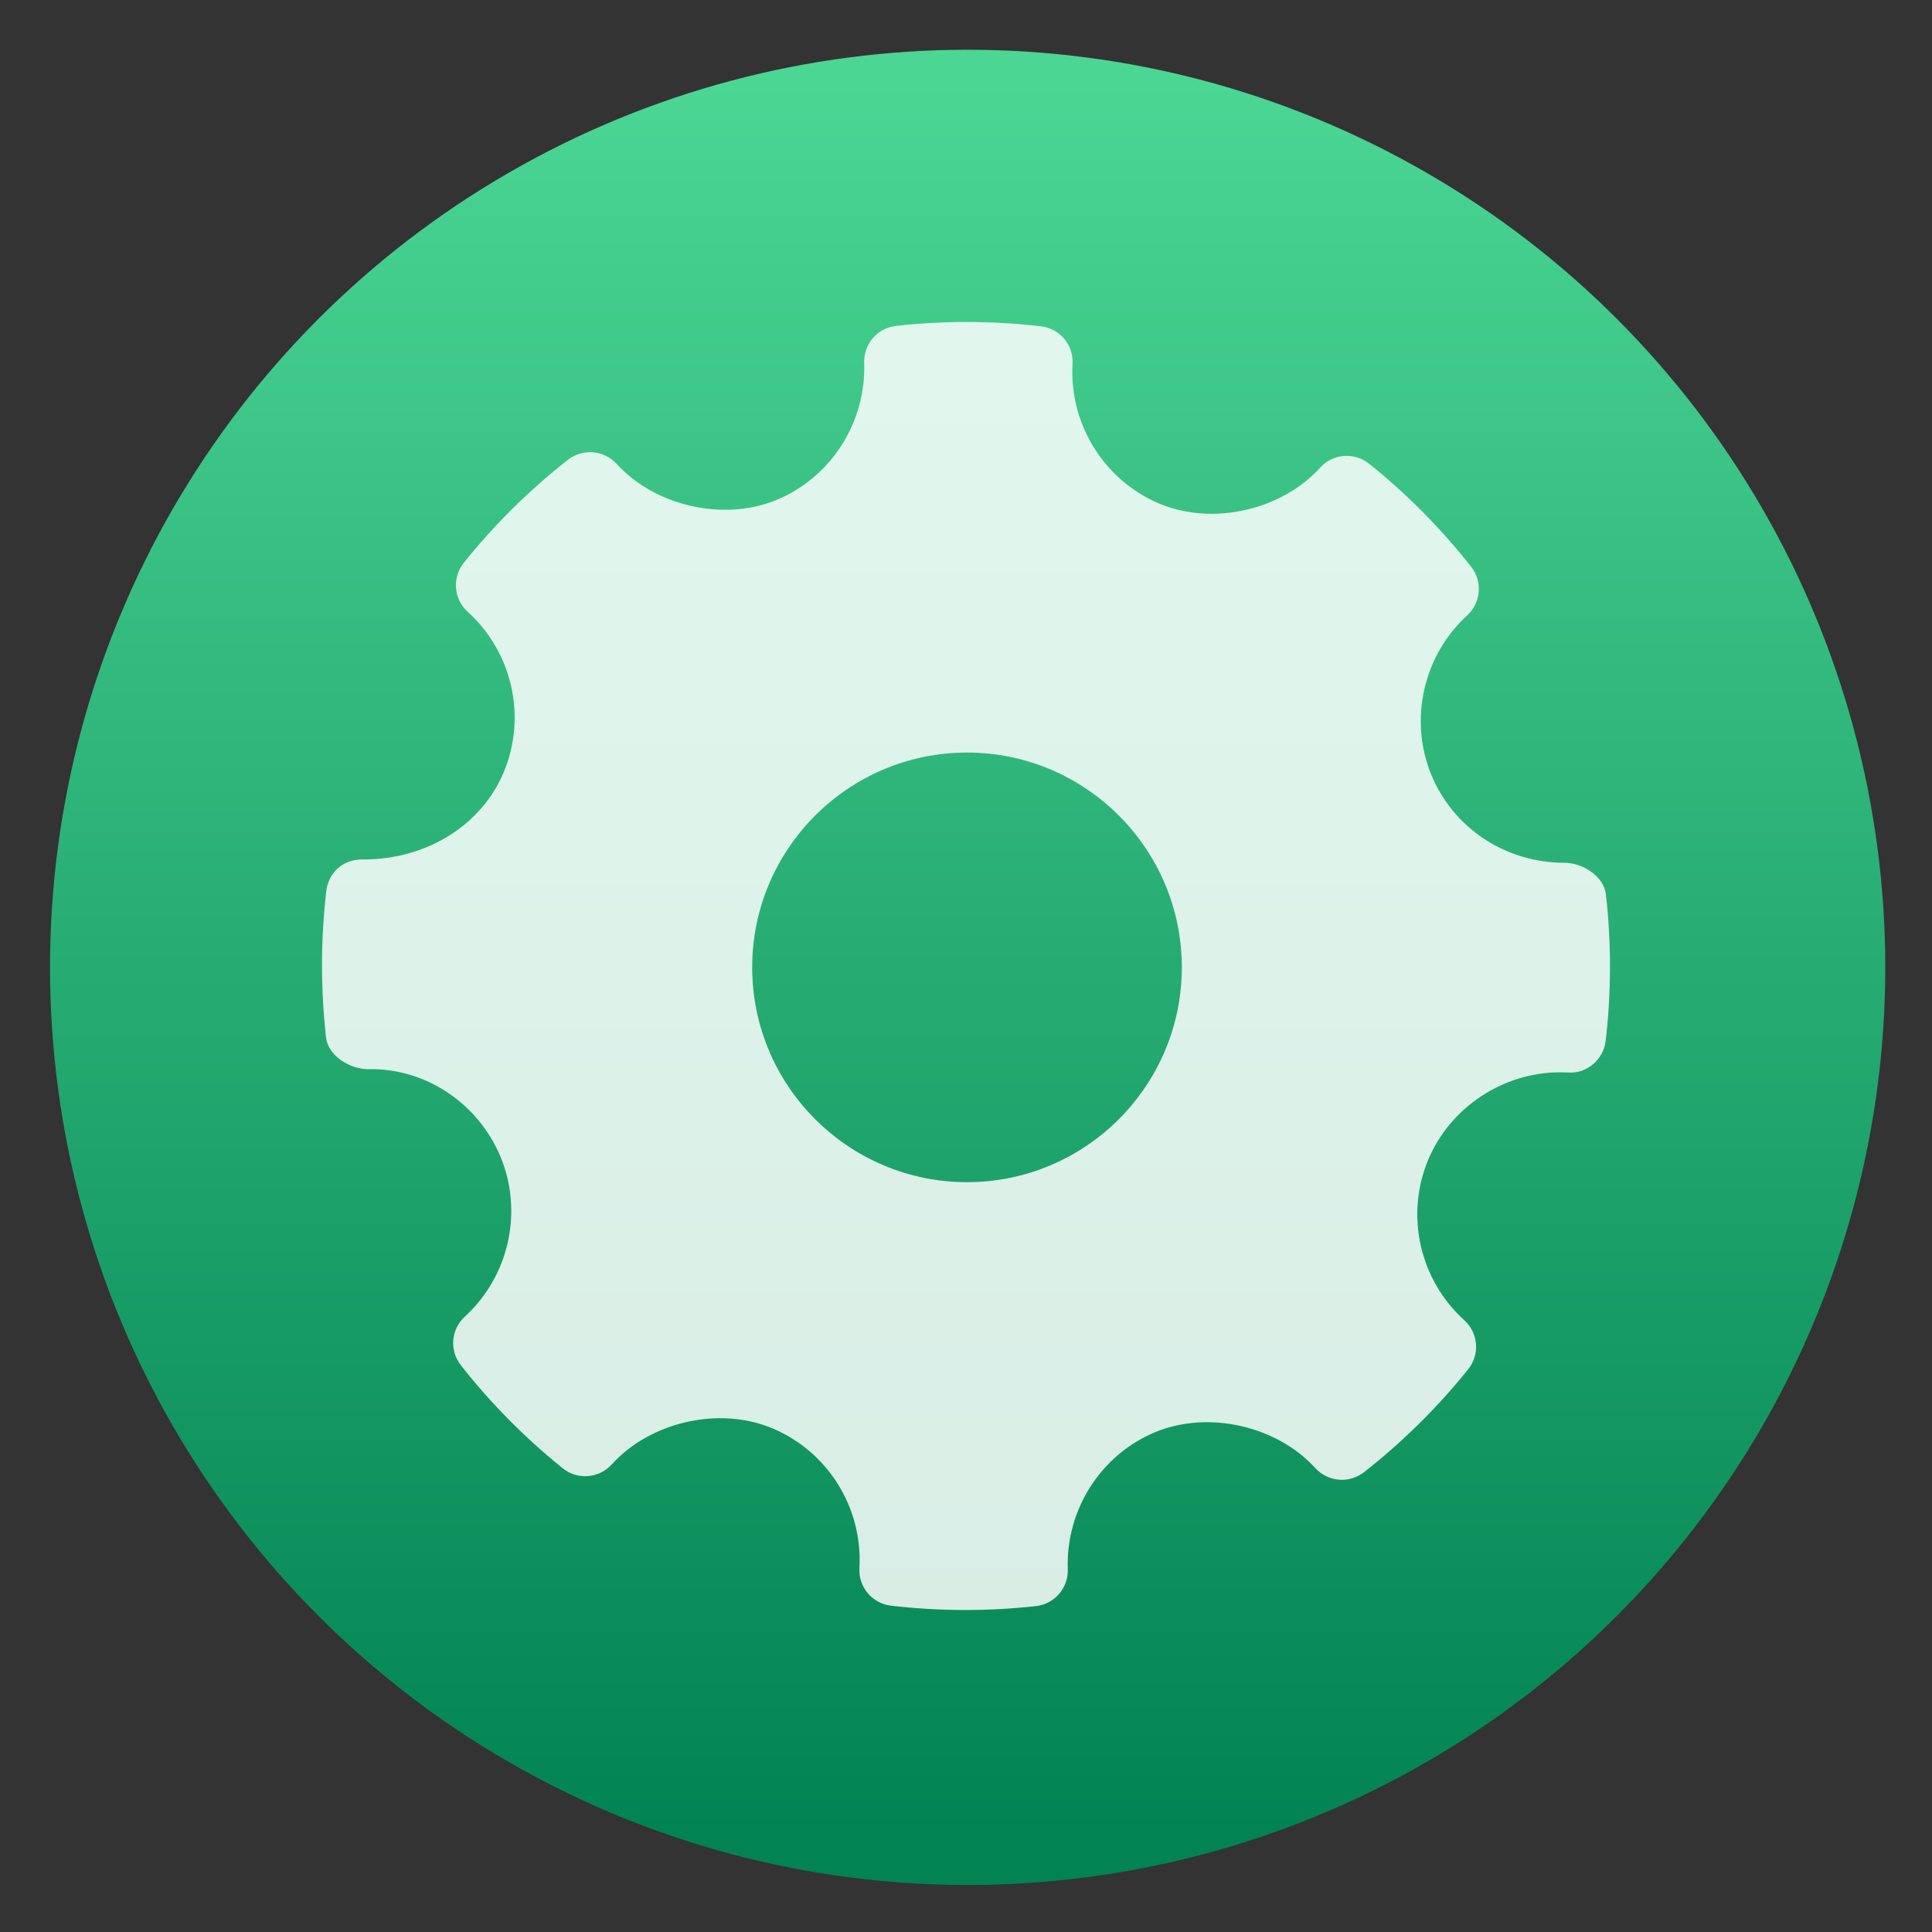
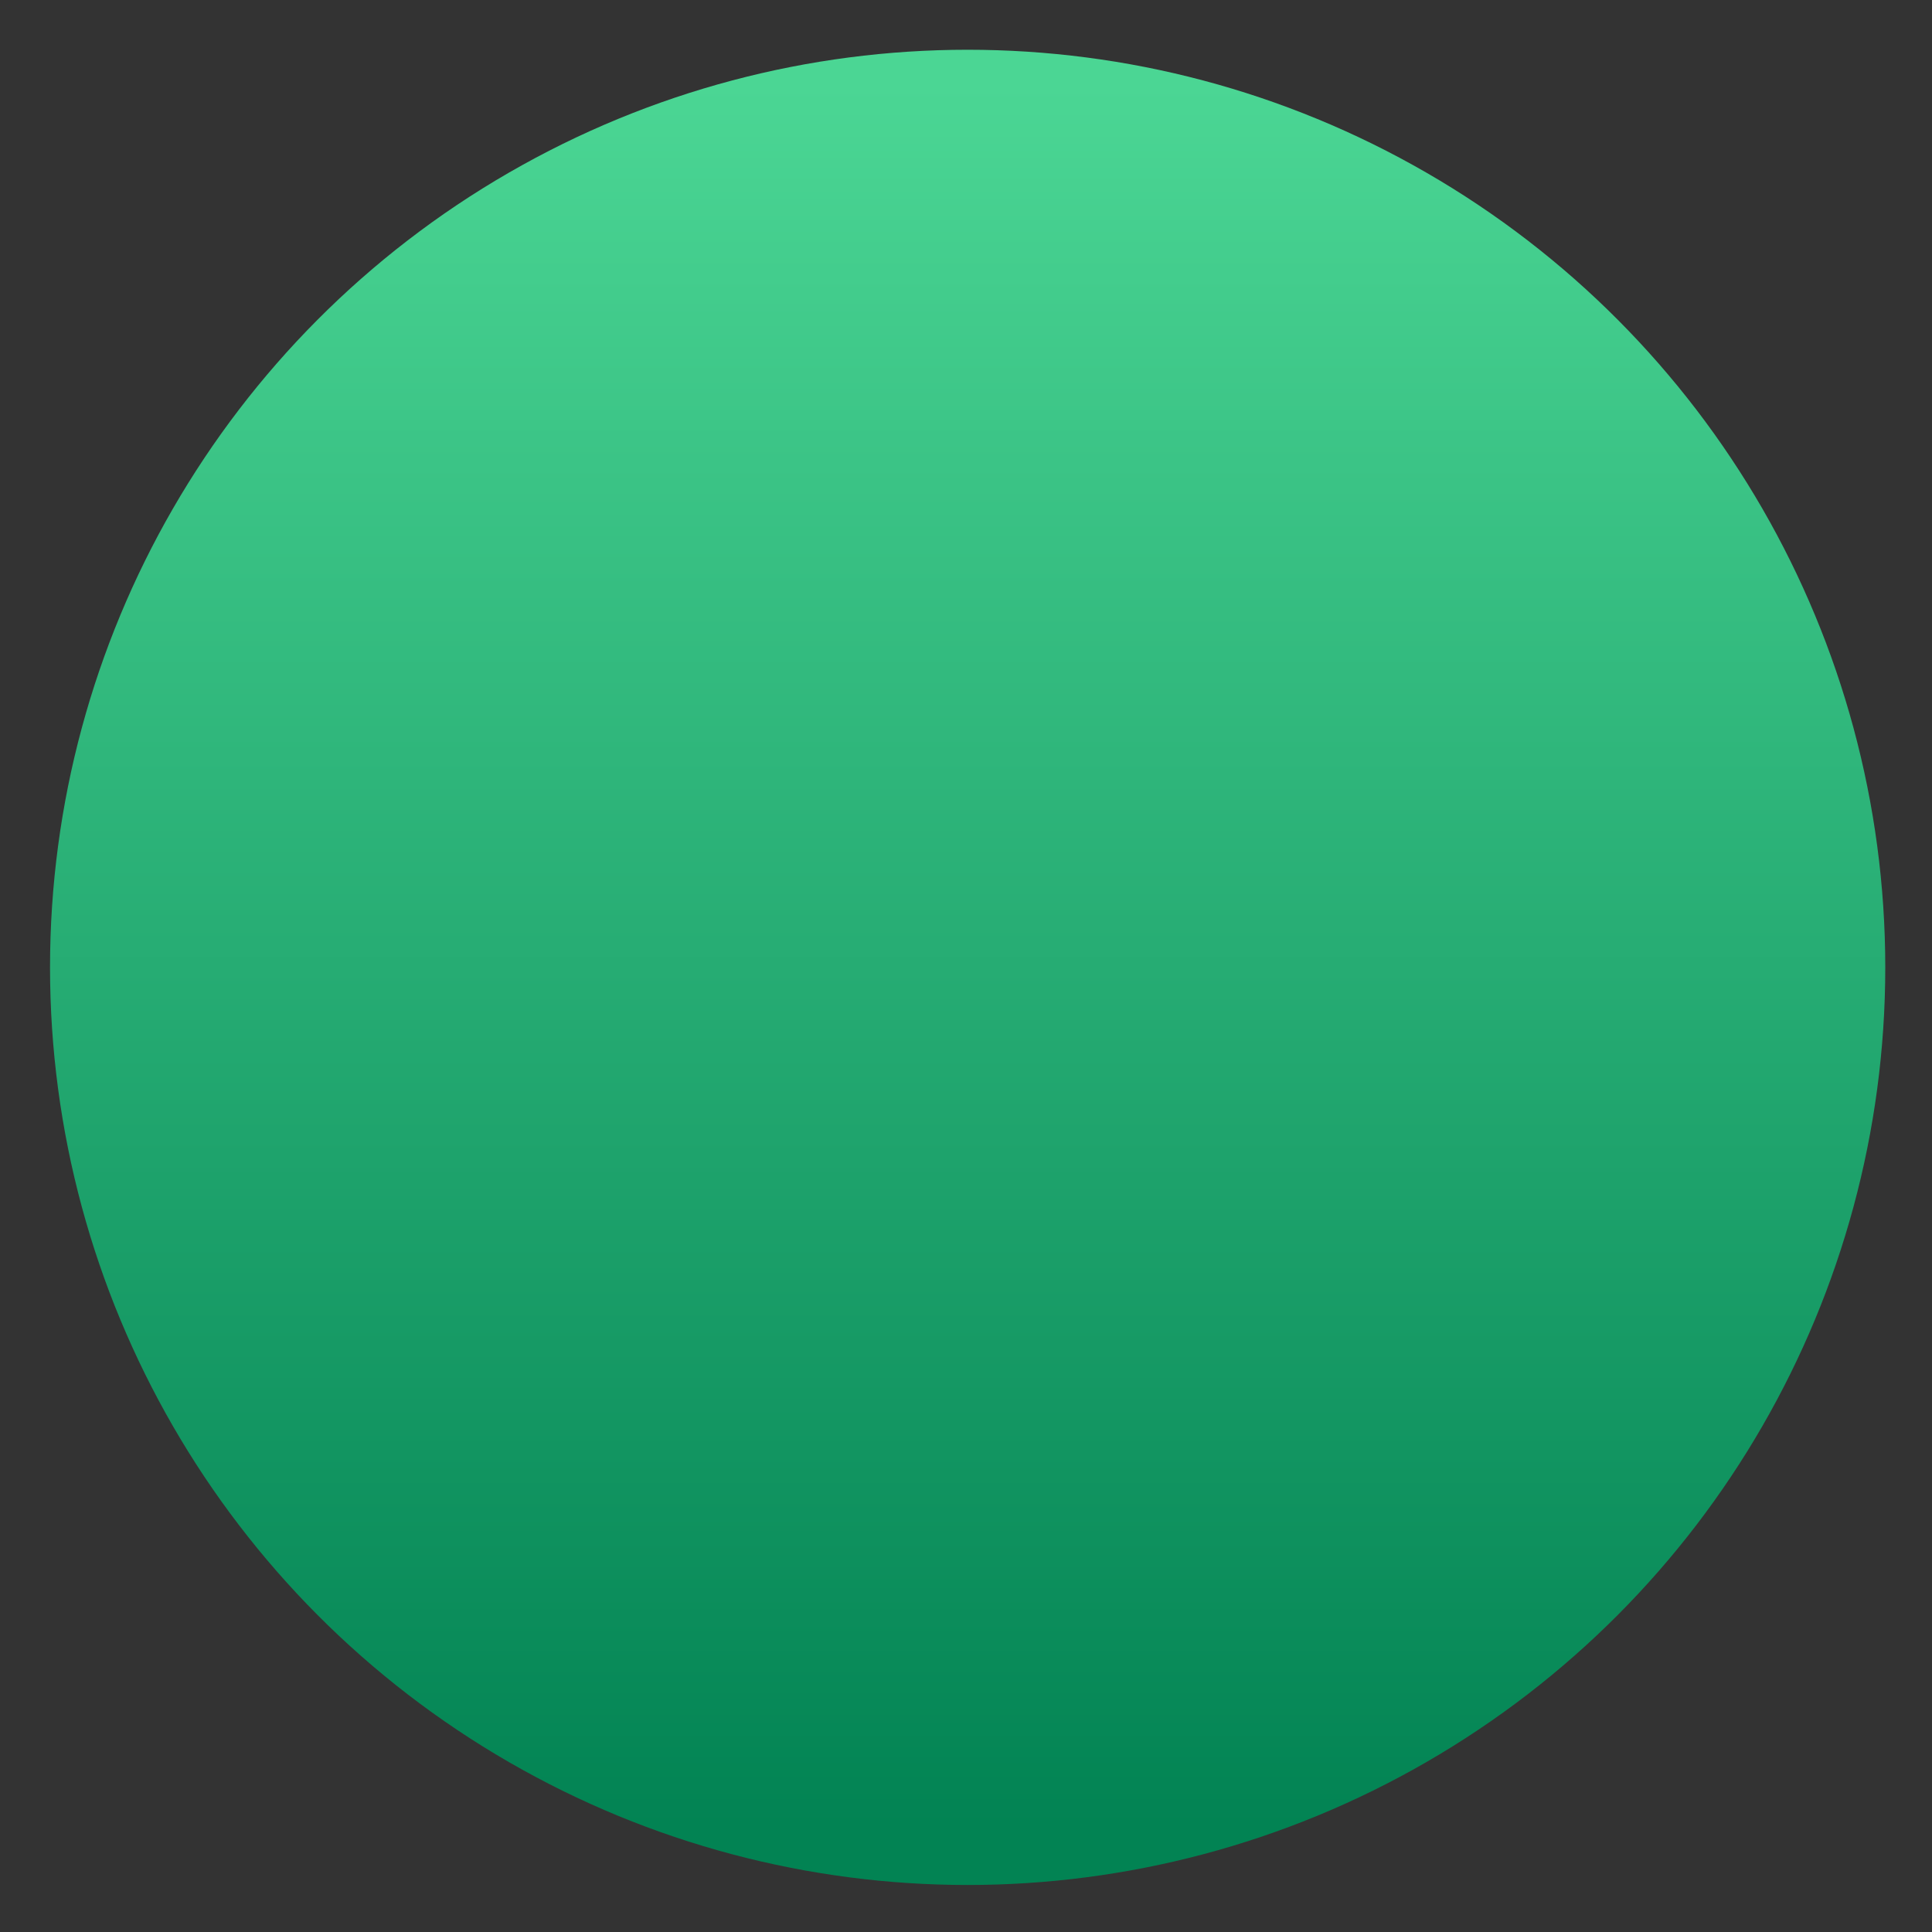
<svg xmlns="http://www.w3.org/2000/svg" clip-rule="evenodd" fill-rule="evenodd" stroke-linejoin="round" stroke-miterlimit="2" viewBox="0 0 48 48">
  <rect x="0" y="0" width="48" height="48" fill="#333333" stroke="none" />
  <linearGradient id="a" x2="1" gradientTransform="matrix(0 -43.968 43.968 0 130.822 45.759)" gradientUnits="userSpaceOnUse">
    <stop stop-color="#028353" offset="0" />
    <stop stop-color="#4bd694" offset="1" />
  </linearGradient>
  <circle cx="24.041" cy="24.034" r="22.798" fill="url(#a)" />
-   <path d="m39.899 22.223c-.05-.449-.575-.787-1.028-.787-1.466 0-2.767-.861-3.313-2.193-.558-1.364-.198-2.954.895-3.956.344-.315.385-.841.097-1.207-.751-.953-1.604-1.814-2.535-2.56-.365-.292-.9-.252-1.216.098-.954 1.057-2.667 1.449-3.99.897-1.378-.58-2.247-1.976-2.162-3.474.028-.471-.316-.88-.785-.934-1.195-.139-2.401-.143-3.599-.01-.464.051-.808.451-.793.915.053 1.484-.827 2.856-2.19 3.414-1.308.535-3.009.145-3.961-.902-.315-.344-.841-.387-1.208-.101-.959.752-1.831 1.614-2.588 2.559-.295.367-.252.9.095 1.216 1.114 1.009 1.474 2.613.895 3.992-.552 1.315-1.918 2.163-3.481 2.163-.508-.016-.869.324-.925.785-.14 1.203-.142 2.427-.006 3.639.05.452.59.787 1.049.787 1.393-.036 2.731.827 3.292 2.193.559 1.363.2 2.953-.895 3.956-.342.314-.386.84-.097 1.206.743.947 1.596 1.808 2.531 2.56.367.296.9.254 1.218-.096.957-1.059 2.67-1.451 3.989-.897 1.381.577 2.249 1.973 2.164 3.472-.027.471.318.881.786.935.611.071 1.226.107 1.843.107.585 0 1.171-.032 1.756-.097.464-.051.808-.451.792-.917-.053-1.482.827-2.854 2.189-3.412 1.317-.537 3.011-.144 3.963.902.316.344.839.386 1.207.101.958-.751 1.828-1.611 2.589-2.559.295-.367.253-.9-.096-1.216-1.113-1.009-1.475-2.613-.896-3.992.544-1.297 1.859-2.169 3.273-2.169l.198.005c.459.038.881-.316.936-.784.141-1.203.143-2.427.007-3.639zm-15.874 7.148c-2.943 0-5.337-2.394-5.337-5.337s2.394-5.337 5.337-5.337 5.337 2.394 5.337 5.337-2.394 5.337-5.337 5.337z" fill="#fff" fill-opacity=".84" />
</svg>